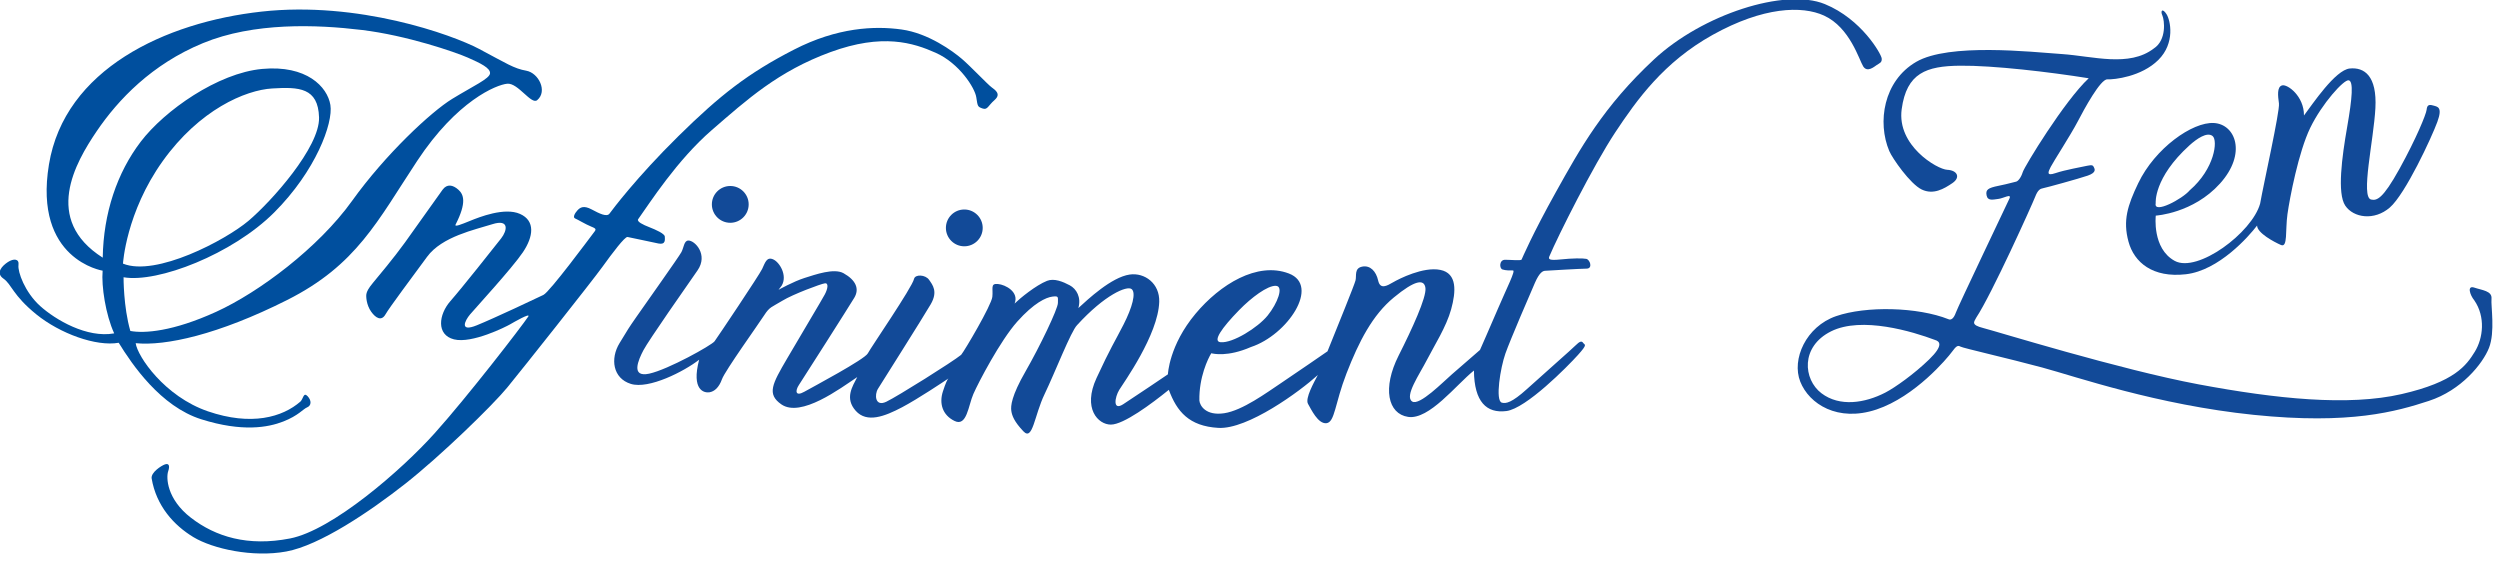
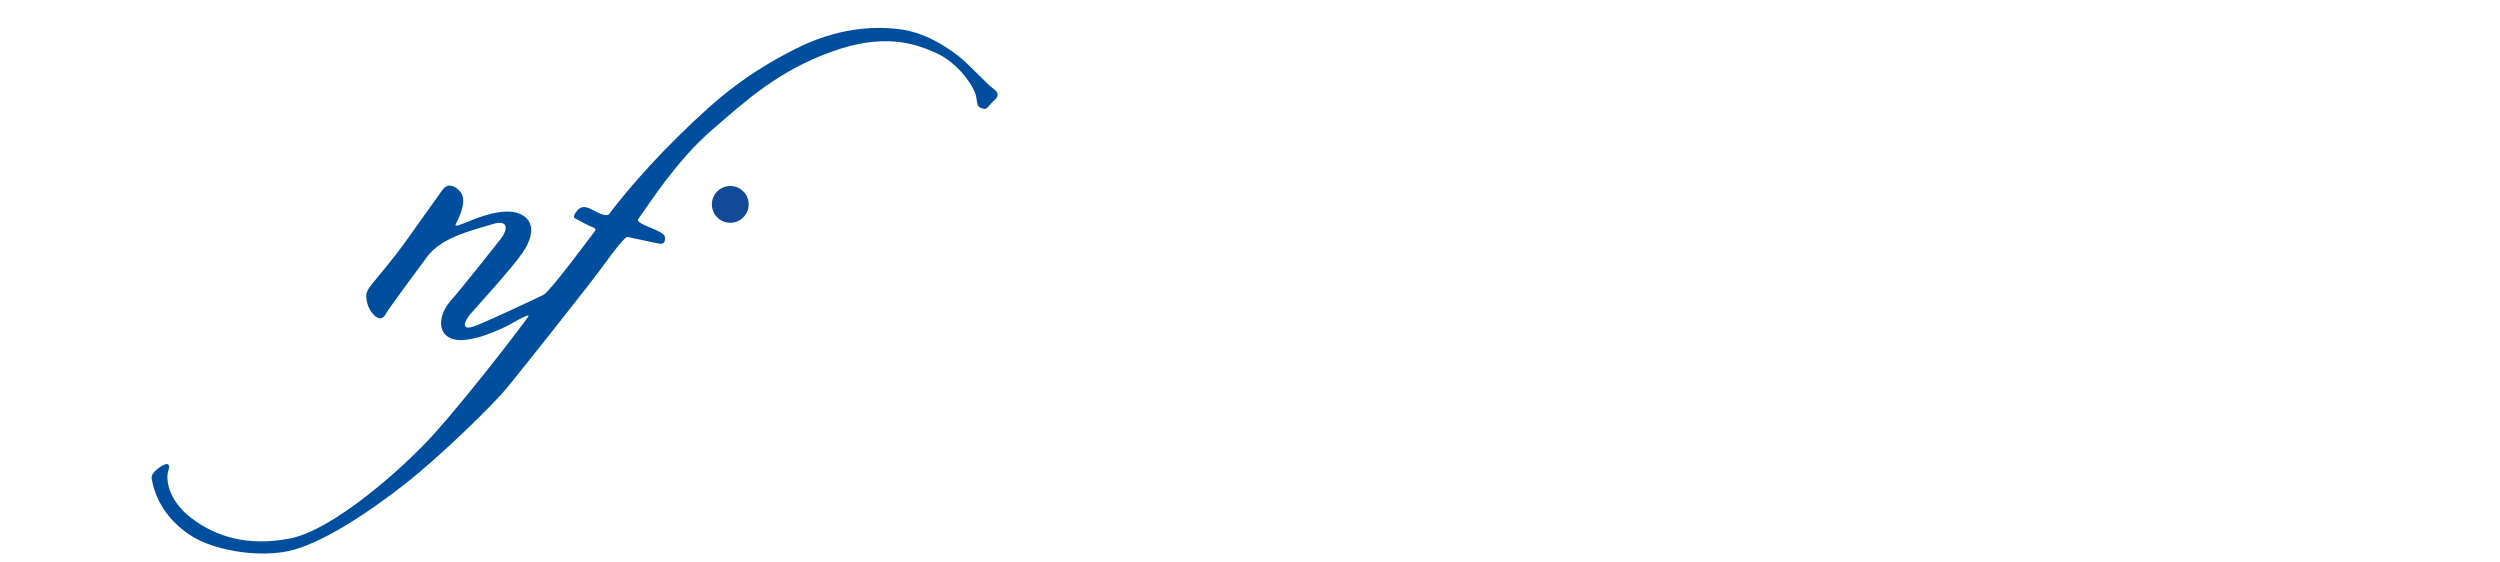
<svg xmlns="http://www.w3.org/2000/svg" width="100%" height="100%" viewBox="0 0 258 58" version="1.1" xml:space="preserve" style="fill-rule:evenodd;clip-rule:evenodd;stroke-linejoin:round;stroke-miterlimit:2;">
  <g transform="matrix(0.185,0,0,0.185,-99.405,-245.928)">
-     <path d="M594.576,1480.33C594.576,1480.33 555.892,1474.27 564.624,1421.13C573.355,1367.99 629.445,1341.75 683.243,1335.81C737.041,1329.86 789.382,1348.59 804.616,1356.64C819.85,1364.7 823.962,1367.57 830.873,1368.78C837.784,1369.99 842.897,1380.25 837.025,1385.17C833.755,1388.07 826.346,1375.48 820.287,1376.04C814.228,1376.6 792.217,1385.52 770.049,1419.09C747.881,1452.66 736.249,1477.19 697.552,1496.68C658.854,1516.16 629.495,1522.44 613.006,1520.78C614.007,1528.16 629.132,1550.5 653.307,1558.79C677.481,1567.08 694.896,1562.1 704.942,1553.33C706.53,1551.76 706.616,1547.87 708.938,1550.38C711.259,1552.89 710.97,1555.63 708.671,1556.57C706.372,1557.51 703.828,1561.15 695.336,1564.48C686.845,1567.8 672.46,1570.42 649.658,1563.25C626.856,1556.08 611,1532.65 603.537,1520.55C590.93,1522.77 570.797,1515.41 557.583,1504.7C544.369,1493.99 543.884,1487.99 539.251,1484.77C534.618,1481.54 538.649,1477.53 541.75,1475.51C544.85,1473.49 548.141,1473.53 547.638,1477.21C547.134,1480.9 551.145,1492.3 559.706,1500.03C568.267,1507.75 585.834,1518.07 601.023,1515.31C596.252,1504.92 593.817,1488.89 594.576,1480.33ZM606.253,1484.01C606.253,1484.01 606.135,1500.47 610.03,1513.96C617.844,1515.43 633.784,1514.28 657.867,1503.3C681.949,1492.32 715.046,1467.45 733.695,1441.44C752.345,1415.42 777.792,1391.71 789.556,1384.51C801.321,1377.31 810.404,1373.26 810.682,1370.29C810.96,1367.32 805.388,1364.61 798.355,1361.51C791.321,1358.4 764.22,1349.08 739.092,1346.05C713.963,1343.02 678.936,1341.67 650.493,1353.42C622.051,1365.16 603.267,1384.86 591.282,1402.51C579.297,1420.17 561.103,1451.79 594.632,1473.08C595.026,1448.28 602.597,1425.7 615.875,1408.33C629.152,1390.96 658.841,1370.07 683.589,1367.79C708.337,1365.51 719.963,1377.73 721.625,1387.88C723.287,1398.02 713.469,1424.7 690.236,1447.91C667.003,1471.12 625.311,1487.31 606.253,1484.01ZM605.928,1476.4C605.928,1476.4 607.59,1447.87 628.098,1419.2C648.606,1390.54 674.191,1379.59 689.157,1378.69C704.123,1377.79 714.795,1378.18 715.301,1394.82C715.807,1411.47 688.669,1441.8 675.887,1452.57C663.105,1463.34 624.244,1483.86 605.928,1476.4Z" style="fill:rgb(0,79,158);" />
-   </g>
+     </g>
  <g transform="matrix(0.185,0,0,0.185,-99.405,-245.928)">
    <path d="M763.193,1464.66C769.292,1456.19 781.697,1438.63 784.193,1435.2C786.689,1431.77 789.941,1432.45 792.968,1435.12C795.995,1437.79 797.766,1442.25 791.498,1454.55C790.63,1456.2 794.619,1454.54 799.682,1452.49C804.745,1450.44 818.777,1444.84 827.405,1448.67C836.033,1452.5 834.915,1461.31 828.992,1470.09C823.069,1478.87 802.528,1501.22 799.539,1504.75C796.551,1508.28 793.522,1514.76 803.192,1510.85C812.862,1506.94 836.928,1495.57 840.472,1493.85C844.016,1492.14 866.411,1461.88 868.151,1459.62C869.891,1457.35 870.396,1457.05 867.144,1455.75C863.891,1454.44 859.579,1451.78 858.143,1451.2C856.706,1450.62 857.985,1448.24 859.482,1446.64C860.978,1445.03 862.949,1443.79 867.382,1446.17C871.816,1448.55 875.848,1450.52 877.338,1448.49C878.829,1446.46 892.347,1428.35 915.706,1405.34C939.065,1382.33 954.651,1370.17 980.192,1357.05C1004.43,1344.59 1025.21,1343.7 1040.24,1345.79C1055.26,1347.87 1068.9,1357.93 1073.9,1362.19C1078.89,1366.46 1088.23,1376.4 1090.5,1378.05C1092.77,1379.7 1095.8,1381.92 1092.15,1385.11C1088.5,1388.3 1088.22,1390.84 1085.43,1389.86C1082.64,1388.88 1082.72,1388.72 1081.92,1383.54C1081.12,1378.36 1072.48,1364.66 1059.32,1358.8C1046.79,1353.21 1029.65,1347.76 1000.55,1358.42C971.456,1369.08 953.977,1384.94 934.423,1401.88C914.869,1418.83 899.893,1442.41 893.26,1451.69C892.592,1453.02 895.882,1454.65 899.532,1456.07C903.182,1457.49 908.127,1459.72 908.176,1461.32C908.225,1462.91 908.786,1465.96 904.708,1465.19C900.63,1464.42 888.923,1461.75 887.385,1461.54C885.847,1461.33 879.009,1470.38 873.279,1478.33C867.549,1486.28 828.512,1535.49 820.324,1545.47C812.137,1555.45 783.113,1583.7 763.358,1599.23C743.602,1614.75 715.708,1633.57 697.023,1636.99C678.338,1640.42 656.05,1635.51 645.218,1628.97C634.387,1622.43 624.483,1611.6 621.913,1596.18C621.472,1592.88 627.297,1589.1 629.364,1588.39C631.431,1587.68 632.262,1588.99 631.133,1592.27C630.004,1595.55 630.189,1607.67 643.898,1618.21C657.606,1628.75 675.512,1634.31 699.09,1629.72C722.669,1625.14 761.286,1591.64 779.765,1571.05C798.244,1550.46 828.145,1511.7 832.083,1505.83C833.132,1503.78 824.066,1509 821.826,1510.3C819.587,1511.6 800.619,1521.15 790.616,1518.66C780.613,1516.17 781.964,1504.83 788.592,1497.29C795.219,1489.74 813.406,1466.74 816.859,1462.35C820.311,1457.95 821.599,1451.35 811.929,1454.42C802.259,1457.49 783.867,1461.27 775.572,1472.59C767.276,1483.91 754.552,1500.86 752.358,1504.72C750.163,1508.58 747.002,1506.91 744.362,1503.19C741.722,1499.47 741.432,1494.7 741.712,1493.32C741.992,1491.93 742.7,1490.34 745.434,1487.05C748.168,1483.76 757.095,1473.12 763.193,1464.66Z" style="fill:rgb(0,79,158);" />
  </g>
  <g transform="matrix(0.185,0,0,0.185,-99.218,-245.86)">
    <circle cx="943.687" cy="1442.99" r="10.264" style="fill:rgb(18,74,152);" />
  </g>
  <g transform="matrix(0.185,0,0,0.185,-75.066,-243.434)">
-     <circle cx="943.687" cy="1442.99" r="10.264" style="fill:rgb(18,74,152);" />
-   </g>
+     </g>
  <g transform="matrix(0.185,0,0,0.185,-99.405,-245.928)">
-     <path d="M1066.31,1540.52C1063.97,1542.1 1049.48,1551.8 1040.53,1556.53C1030.77,1561.67 1020.92,1565.43 1014.73,1558.55C1008.42,1551.53 1012.82,1544.97 1015.54,1539.68C1006,1546.06 984.06,1562.5 973.176,1554.9C964.941,1549.15 968.133,1543.51 976.387,1529.38C984.642,1515.24 995.762,1496.73 997.438,1493.57C999.115,1490.41 999.664,1487.09 997.46,1487.39C995.257,1487.68 979.725,1493.45 973.768,1497.09C967.811,1500.74 966.734,1500.36 963.624,1505.2C960.513,1510.05 941.74,1536.21 940.069,1540.88C938.399,1545.54 935.807,1547.77 933.031,1548.18C930.255,1548.6 922.83,1547.2 927.331,1530.01C918.956,1536.52 899.249,1546.61 889.216,1543.49C879.183,1540.38 877.628,1529.41 882.946,1520.73C888.264,1512.05 887.374,1513.26 892.329,1506.12C897.284,1498.99 916.042,1472.59 917.429,1470C918.815,1467.41 918.87,1463.64 921.247,1463.52C924.851,1463.33 932.574,1471.37 926.428,1480.19C920.282,1489 899.147,1519.22 896.277,1524.66C893.408,1530.11 888.993,1540.06 899.494,1537.78C909.995,1535.5 934.314,1521.92 935.932,1519.73C937.551,1517.54 960.847,1482.8 962.468,1479.39C964.089,1475.99 964.97,1472.41 968.623,1474.02C972.276,1475.62 976.719,1483.11 973.369,1488.7C972.186,1490.28 971.623,1491 971.623,1491C971.623,1491 980.018,1486.32 986.121,1484.4C992.224,1482.48 1002.59,1478.79 1007.88,1481.75C1014.76,1485.6 1016.88,1490.46 1013.88,1495.45C1010.88,1500.43 985.133,1540.86 982.99,1544.09C980.846,1547.31 980.936,1550.72 985.975,1547.89C991.015,1545.07 1019.7,1529.79 1021.41,1526.49C1023.13,1523.19 1046.16,1489.69 1047.2,1484.95C1047.81,1482.21 1053.59,1482.54 1055.58,1485.41C1057.58,1488.29 1060.65,1491.96 1056.51,1499.08C1052.38,1506.19 1029.31,1542.65 1027.1,1546.21C1025.05,1549.48 1025.43,1556.48 1031.77,1553.43C1038.02,1550.44 1068.8,1531.13 1073.5,1527.27C1075.36,1525.07 1090.38,1499.66 1090.89,1494.95C1091.41,1490.24 1089.65,1487.38 1093.96,1487.76C1098.27,1488.13 1105.92,1492.26 1103.3,1498.67C1106.25,1495.78 1115.19,1488.46 1121.42,1486C1125.38,1484.43 1130.32,1486.49 1134.07,1488.49C1137.83,1490.49 1140.59,1495.23 1138.87,1501.19C1144.13,1496.39 1157.31,1483.96 1167.51,1482.49C1175.89,1481.28 1184.31,1487.48 1183.99,1497.7C1183.42,1516.11 1164.01,1543.01 1161.67,1546.85C1159.21,1550.9 1157.91,1558.67 1163.84,1554.87C1169.76,1551.06 1188.83,1538.15 1188.83,1538.15C1188.83,1538.15 1189.42,1522.05 1204.27,1504.31C1217.91,1488.02 1238.64,1475.17 1256.29,1481.9C1273.95,1488.63 1255.57,1516.19 1235.16,1522.92C1222.03,1528.64 1214,1526.63 1213.03,1526.4C1211.23,1529.26 1206.13,1539.78 1206.38,1552.73C1206.59,1555.59 1209.96,1561.39 1220.2,1559.86C1230.45,1558.33 1244,1548.31 1251.72,1543.18C1259.43,1538.05 1277.86,1525.31 1277.86,1525.31C1283.75,1510.69 1292.83,1488.39 1293.49,1485.76C1294.15,1483.13 1292.68,1479 1297.18,1478.08C1301.67,1477.17 1304.97,1480.67 1306.11,1485.84C1307.26,1491.01 1311.03,1488.79 1314.43,1486.82C1317.83,1484.85 1331.31,1477.98 1340.8,1479.9C1350.3,1481.81 1349.54,1491.99 1346.84,1501.84C1344.13,1511.69 1337.46,1522.05 1333.32,1530.1C1329.19,1538.15 1320.6,1550.43 1325.1,1553.32C1329.14,1555.9 1342.45,1542.3 1347.23,1538.17C1352,1534.03 1362.92,1524.55 1362.92,1524.55C1362.92,1524.55 1368.3,1512.38 1373.09,1501.18C1377.88,1489.98 1382.92,1480.16 1381.33,1480.2C1379.74,1480.24 1377.25,1480.26 1375.45,1479.66C1373.64,1479.06 1373.58,1474.25 1376.93,1474.25C1380.28,1474.25 1385.79,1474.86 1386.13,1474.12C1386.47,1473.4 1392.11,1460.03 1405.43,1436.18C1418.74,1412.34 1431.64,1388.87 1460.04,1362.44C1486.94,1337.42 1532.97,1322.48 1555.29,1331.62C1575.85,1340.04 1586.7,1359.46 1587,1361.88C1587.29,1364.3 1585.75,1364.57 1584.22,1365.63C1582.68,1366.69 1578.95,1369.88 1576.71,1366.41C1574.47,1362.93 1569.35,1344.68 1554.86,1338.04C1542.6,1332.41 1520.97,1333.08 1492.73,1348.78C1465.48,1363.94 1450.47,1384.92 1438.33,1403.25C1426.19,1421.59 1406.43,1460.93 1401.59,1472.41C1400.98,1473.99 1401.55,1474.73 1407.98,1474.06C1414.4,1473.39 1420.14,1473.34 1422.21,1473.74C1424.29,1474.14 1425.98,1479.16 1422.41,1479.19C1418.84,1479.23 1400.84,1480.28 1399.19,1480.4C1397.9,1480.49 1396.05,1481.42 1393.57,1487.09C1391.08,1492.76 1379.77,1518.97 1377.11,1526.52C1374.28,1534.53 1371.35,1552.81 1375.06,1553.94C1377.32,1554.62 1380.62,1554.05 1389.12,1546.36C1400.39,1536.16 1413.67,1524.56 1416.13,1522.11C1418.58,1519.66 1419.68,1519.41 1420.48,1520.64C1421.28,1521.87 1423.28,1521.03 1417.53,1527.4C1411.79,1533.77 1388.66,1557.24 1377.64,1558.64C1366.62,1560.03 1359.7,1553.58 1359.54,1536.03C1349.65,1543.97 1334.56,1563.65 1322.84,1561.9C1311.5,1560.21 1308.37,1545.84 1317.54,1527.68C1324.97,1512.97 1333.15,1495.21 1332.49,1490C1331.83,1484.8 1326.6,1485.59 1314.82,1495.31C1303.03,1505.02 1295.44,1519.66 1288.44,1537.68C1281.92,1554.49 1282,1564.85 1277.29,1565.41C1272.57,1565.96 1268.71,1557.62 1266.98,1554.62C1265.24,1551.61 1270.34,1542.59 1272.47,1538.53C1262.42,1547.69 1233.29,1568.99 1216.95,1568.03C1200.61,1567.07 1193.84,1558.94 1189.34,1546.8C1179.59,1554.68 1164.1,1566.2 1156.99,1566.2C1149.88,1566.2 1141.16,1557.22 1149,1540.25C1156.84,1523.27 1159.19,1519.97 1164.08,1510.38C1168.98,1500.78 1171.17,1492.64 1168.58,1490.6C1165.99,1488.55 1153.61,1493.76 1138.18,1510.68C1134.77,1514.04 1125.87,1537.08 1120.06,1549.14C1114.26,1561.2 1113.47,1575.44 1108.26,1569.99C1103.06,1564.53 1101.85,1561.18 1101.47,1558.52C1101.09,1555.85 1101.49,1550.27 1109.43,1536.48C1117.36,1522.68 1127.47,1501.63 1127.47,1498.32C1127.47,1495 1128.02,1494.35 1124.44,1494.79C1120.85,1495.23 1114.13,1498.27 1104.75,1508.79C1095.36,1519.32 1083.15,1542.63 1080.31,1549.12C1077.47,1555.61 1076.69,1567.51 1069.83,1564.18C1062.96,1560.85 1061.18,1554.29 1063.3,1547.73C1064.94,1542.62 1065.87,1541.02 1066.31,1540.52C1066.53,1540.38 1066.64,1540.3 1066.64,1540.3C1066.64,1540.3 1066.54,1540.26 1066.31,1540.52ZM1228.5,1502.39C1235.45,1495.26 1244.38,1488.6 1249.02,1488.78C1253.66,1488.95 1249.94,1498.59 1244.47,1505.35C1239,1512.1 1224.97,1520.87 1218.21,1520.24C1213.57,1519.81 1218.89,1512.26 1228.5,1502.39Z" style="fill:rgb(18,74,152);" />
-   </g>
+     </g>
  <g transform="matrix(0.185,0,0,0.185,-99.405,-245.928)">
-     <path d="M1591.24,1413.61C1584.45,1397.56 1588,1374.46 1606.25,1363.85C1624.51,1353.23 1670.28,1358.28 1687.64,1359.5C1705,1360.72 1725.02,1366.92 1738.75,1356.42C1746.1,1351.67 1744.74,1340.53 1743.56,1337.93C1742.37,1335.33 1743.62,1333.71 1745.87,1337.21C1748.12,1340.7 1750.8,1353.37 1741.34,1362.77C1731.88,1372.17 1716.67,1373.78 1712.87,1373.61C1709.07,1373.44 1700.1,1389.93 1696.29,1397.24C1692.48,1404.55 1682.54,1419.89 1681.28,1422.47C1680.01,1425.04 1678.49,1427.78 1683.94,1425.92C1689.39,1424.07 1698.57,1422.51 1701.62,1421.81C1704.66,1421.11 1704.91,1421.74 1705.39,1422.67C1705.86,1423.61 1706.95,1425.57 1701.97,1427.3C1696.98,1429.02 1678.51,1434.09 1676.99,1434.34C1675.48,1434.6 1674.1,1435.25 1672.58,1439.21C1671.05,1443.18 1648.35,1493.6 1639.72,1506.57C1638.58,1508.87 1636.52,1510.53 1643.66,1512.33C1650.81,1514.14 1720.24,1535.6 1763.75,1543.74C1807.25,1551.87 1847.27,1556.02 1877.01,1549.18C1906.75,1542.35 1913.19,1533.13 1917.87,1525.55C1922.54,1517.96 1923.91,1506.07 1917.57,1496.87C1915.09,1493.86 1913.4,1488.35 1917.58,1489.78C1921.76,1491.21 1927.57,1491.59 1927.18,1495.9C1926.79,1500.21 1929.28,1514.5 1925.78,1523.4C1922.27,1532.29 1910.3,1547.09 1892.24,1552.98C1874.19,1558.87 1848.47,1566.32 1794.51,1560.76C1740.55,1555.2 1695.42,1539.45 1676.5,1534.34C1657.58,1529.24 1632.41,1523.54 1630.94,1522.69C1629.47,1521.85 1628.63,1522.27 1626.14,1525.68C1623.66,1529.08 1605.78,1550.51 1584.14,1557.76C1562.49,1565.01 1546.51,1554.7 1541.58,1542.24C1536.65,1529.78 1544.78,1511.51 1561.53,1505.71C1578.29,1499.91 1607.13,1500.58 1624.31,1507.43C1625.56,1508 1627.15,1507.25 1628.39,1503.69C1629.64,1500.13 1656.83,1443.25 1658.25,1440.14C1659.68,1437.02 1654.96,1439.98 1652.11,1440.3C1649.26,1440.63 1646.19,1441.62 1645.53,1438.4C1644.88,1435.18 1646.21,1434.19 1652.22,1432.98C1658.24,1431.77 1660.75,1430.87 1661.88,1430.7C1663.02,1430.52 1664.7,1428.54 1665.7,1425.33C1666.7,1422.12 1689.01,1385.55 1702.49,1373C1680.58,1369.49 1649.13,1365.79 1630.57,1365.99C1612.01,1366.2 1600.88,1369.97 1598.15,1390.28C1595.41,1410.58 1617.94,1423.78 1623.56,1424.06C1629.19,1424.33 1631.16,1428.29 1626.43,1431.5C1621.7,1434.71 1615.82,1438.15 1609.35,1435.06C1602.88,1431.96 1592.95,1417.65 1591.24,1413.61ZM1589.03,1548.34C1577.63,1554.23 1563.53,1556.43 1553.38,1548.7C1543.23,1540.97 1541.62,1522.74 1558.73,1514.19C1575.85,1505.64 1604.41,1514.32 1616.81,1519C1619.23,1519.73 1621.78,1521.78 1613.47,1529.86C1605.15,1537.94 1594.39,1545.58 1589.03,1548.34Z" style="fill:rgb(18,74,152);" />
-   </g>
+     </g>
  <g transform="matrix(0.185,0,0,0.185,-99.405,-245.928)">
-     <path d="M1730.12,1431.52C1739.42,1412.1 1760.31,1397.25 1772.35,1397.96C1784.39,1398.67 1790.79,1414.97 1775.76,1431.69C1760.73,1448.4 1739.9,1449.62 1739.9,1449.62C1739.9,1449.62 1737.75,1467.93 1750.44,1474.86C1763.13,1481.79 1793.6,1459.18 1798.11,1442.92C1799.99,1432.22 1809.18,1391.29 1808.61,1387.07C1808.04,1382.86 1807.39,1377.86 1810.34,1376.98C1813.29,1376.11 1822.63,1382.92 1822.57,1393.76C1827.33,1387.47 1840.02,1368.35 1848.12,1367.55C1856.23,1366.75 1863.37,1371.63 1862.41,1389.67C1861.46,1407.59 1854.05,1439.38 1860.02,1440.65C1863.18,1441.33 1866.45,1440.51 1875.87,1423.48C1885.29,1406.44 1890.68,1393.11 1890.97,1390.63C1891.24,1388.16 1892.03,1387.46 1894.51,1388.16C1896.98,1388.87 1900.07,1388.85 1896.97,1397.33C1893.87,1405.82 1879.16,1437.57 1870.45,1445.11C1861.74,1452.64 1850.16,1450.85 1845.59,1444.04C1841.02,1437.22 1843.73,1416.98 1846.64,1400.31C1849.56,1383.64 1850.21,1374.77 1847.55,1374.14C1844.89,1373.51 1832.59,1387.17 1826.05,1400.68C1819.51,1414.2 1814.62,1439.81 1813.35,1448.86C1812.09,1457.9 1813.61,1467.67 1809.74,1466.01C1805.88,1464.34 1796.41,1459.27 1796.41,1455.16C1791.77,1461.25 1775.12,1480.21 1756.69,1482.33C1738.25,1484.44 1727.83,1475.8 1724.66,1464.08C1721.49,1452.36 1724.14,1443.99 1730.12,1431.52ZM1739.86,1442.67C1739.86,1442.67 1738.55,1428.66 1758.73,1410.39C1762.72,1406.78 1768.49,1402.76 1771.58,1405.21C1774.66,1407.67 1772.74,1423.51 1758.83,1435.5C1754.91,1440.23 1738.47,1449.08 1739.86,1442.67Z" style="fill:rgb(18,74,152);" />
-   </g>
+     </g>
</svg>